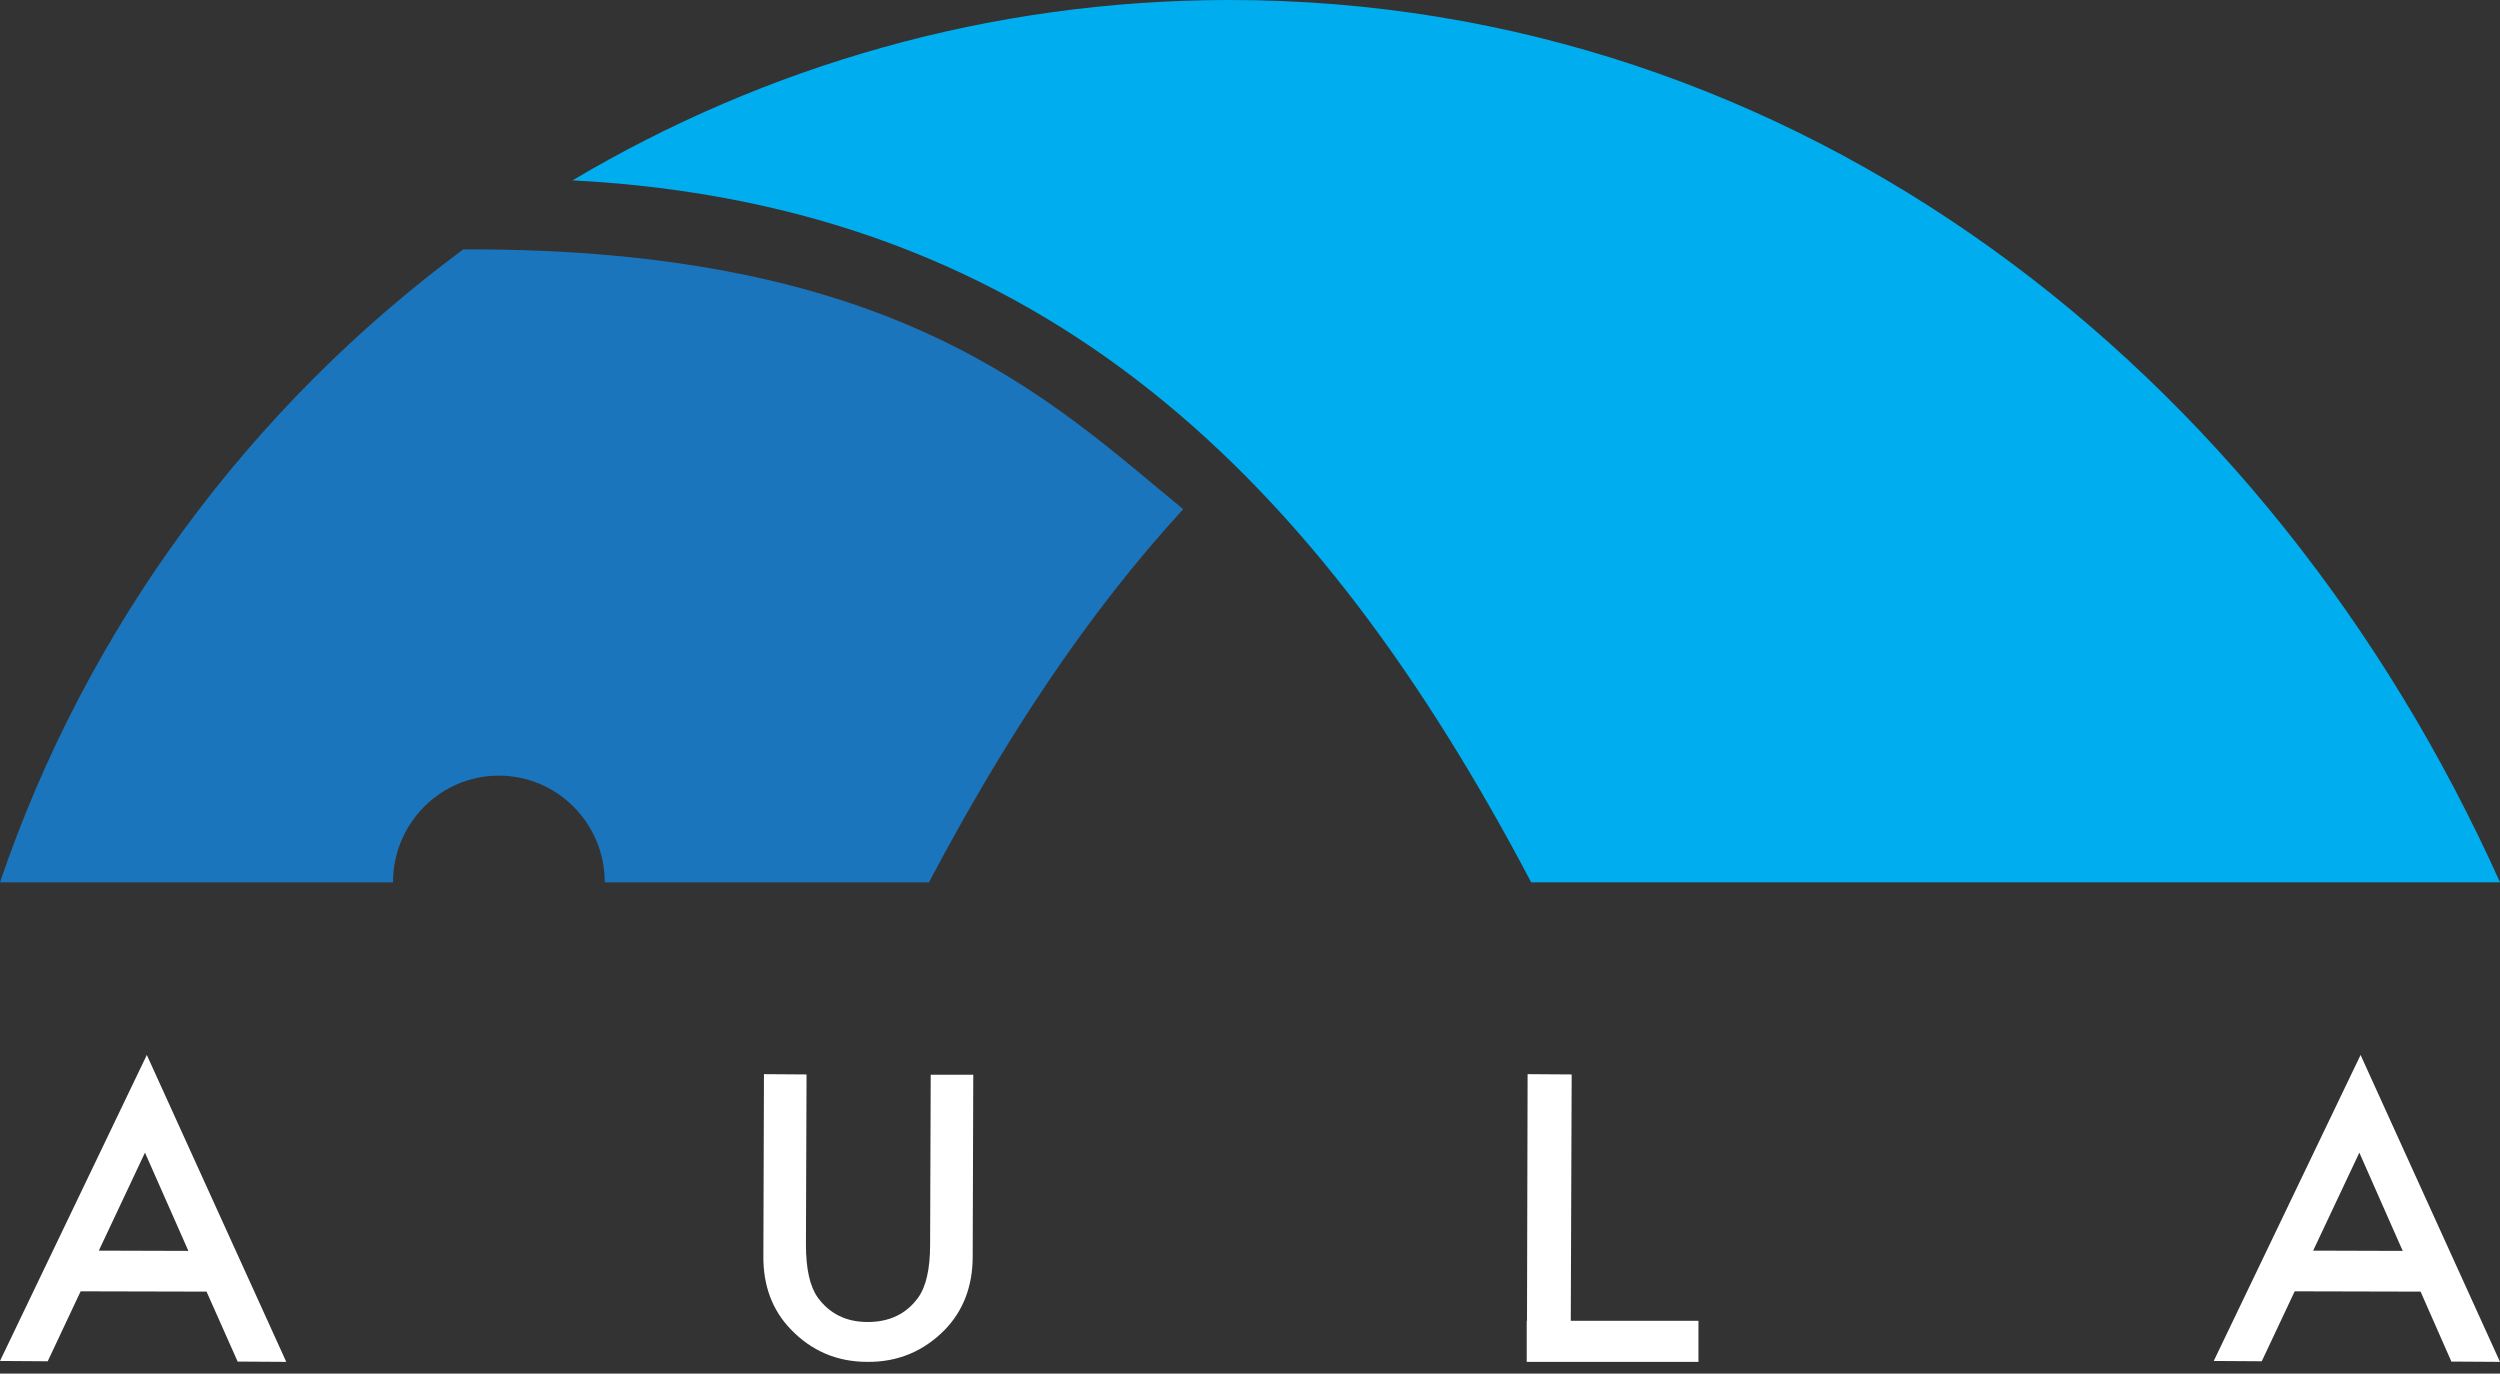
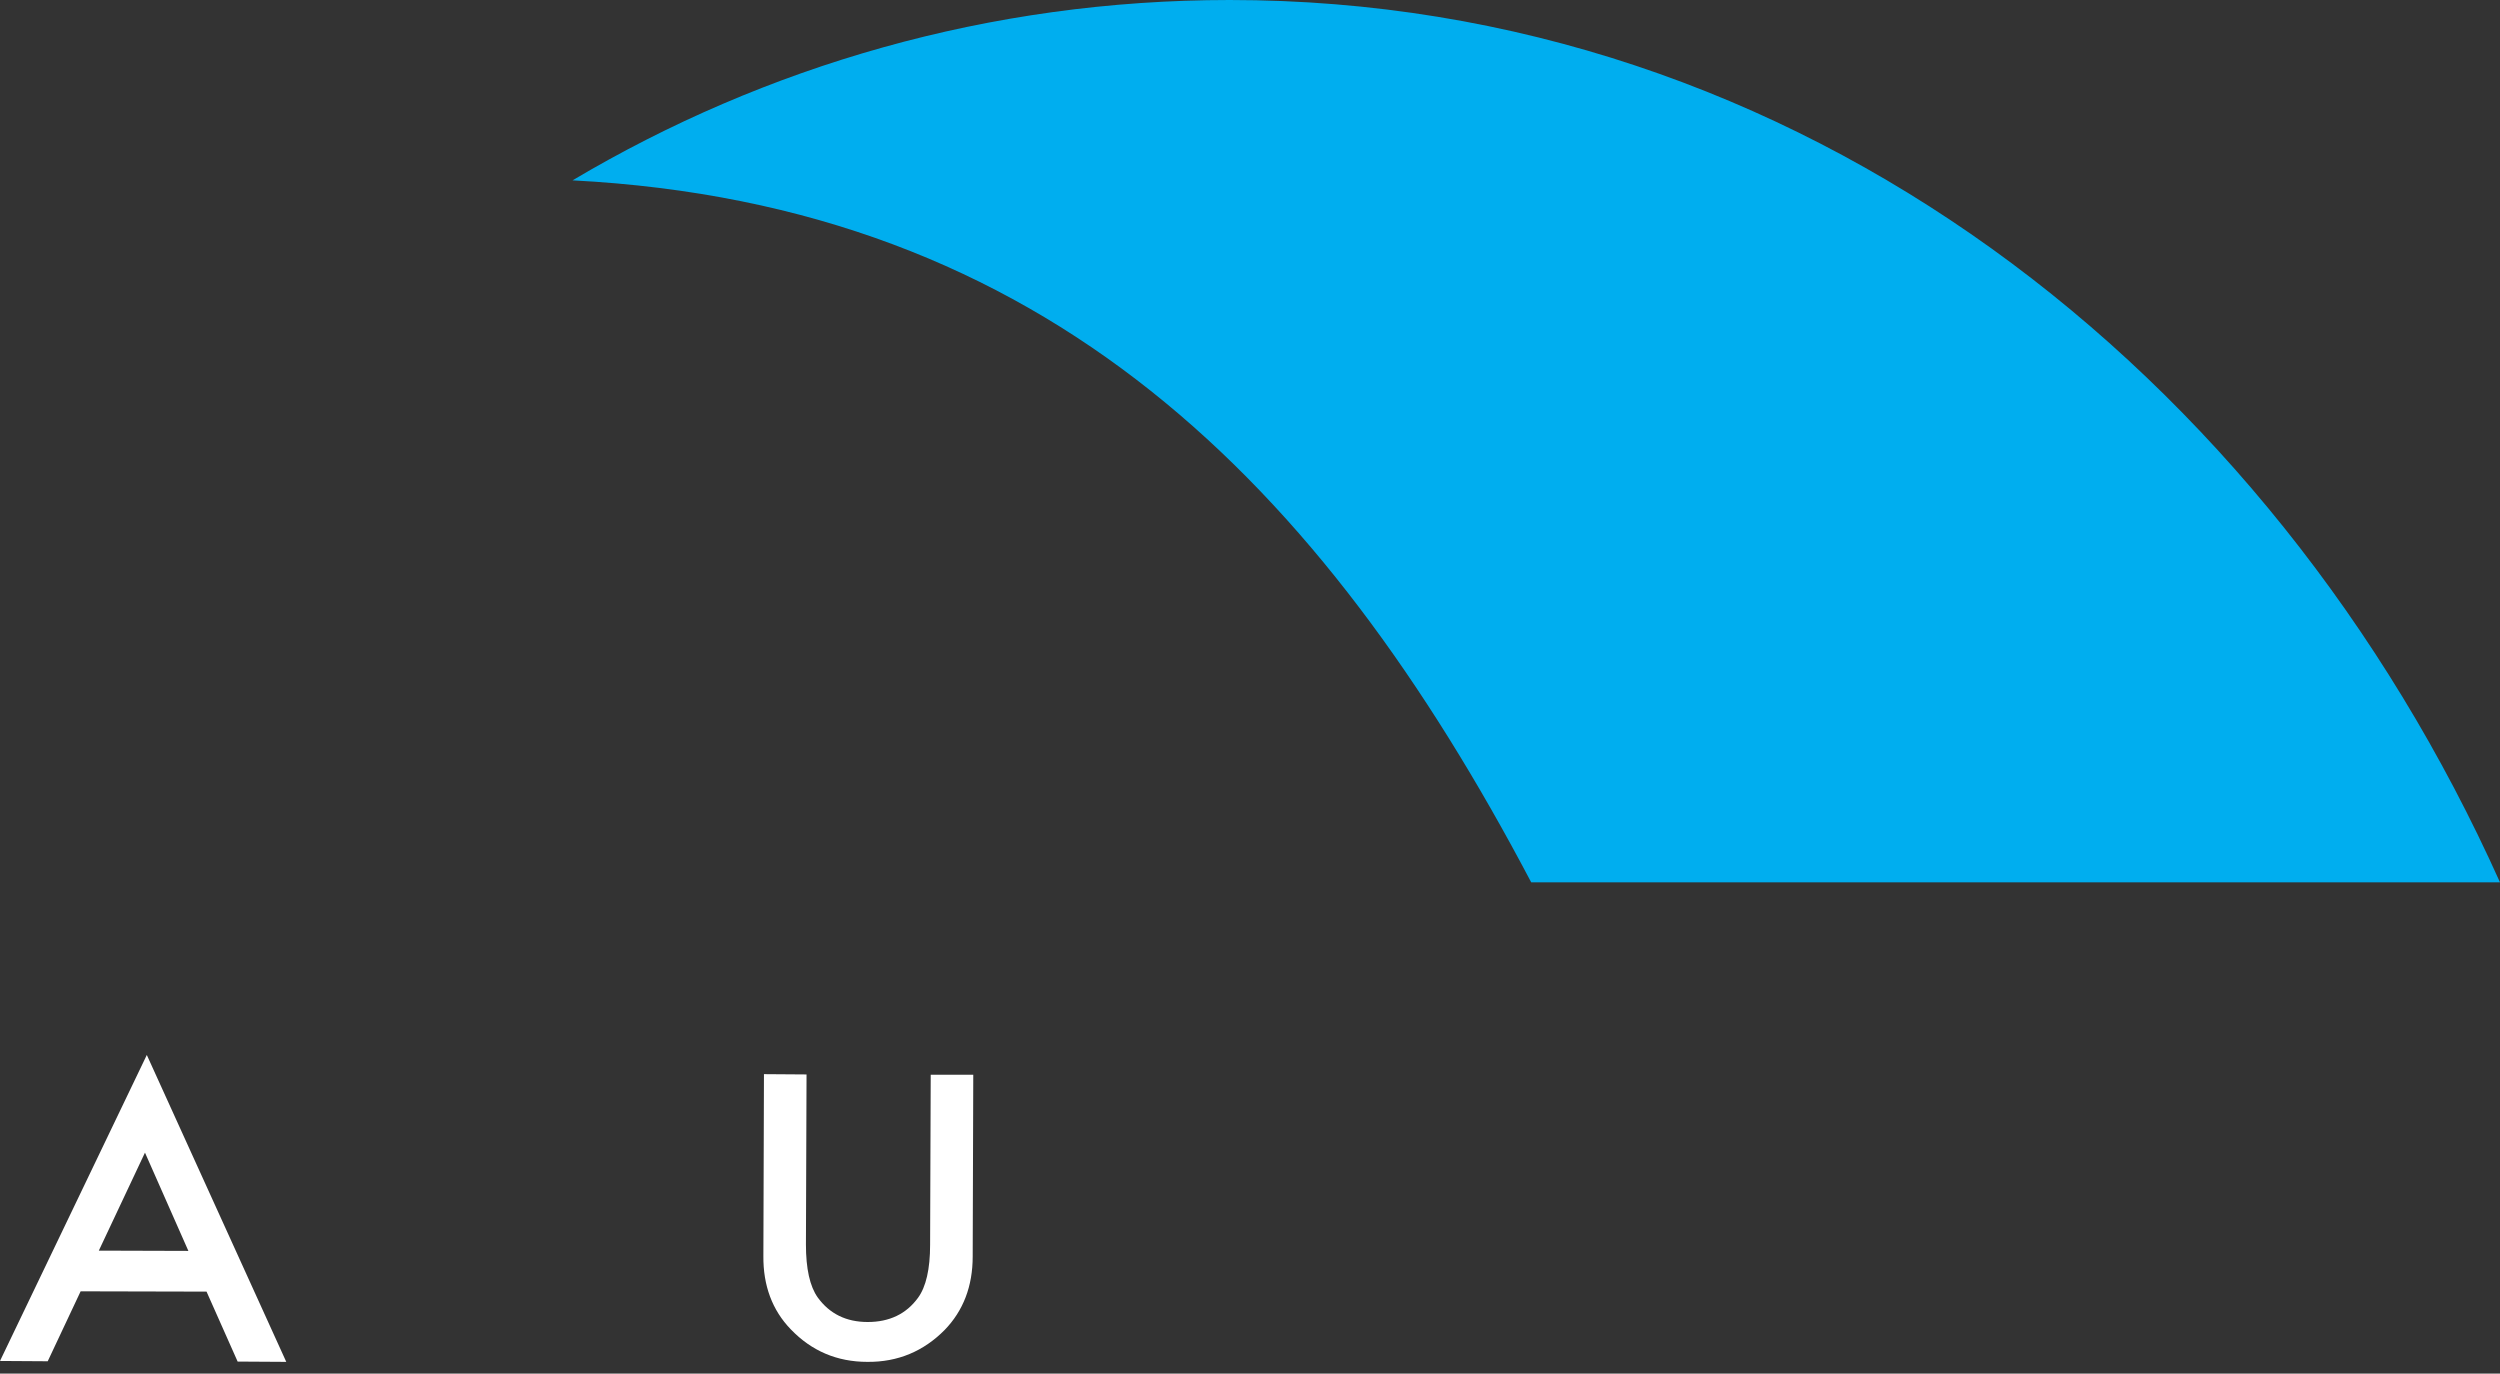
<svg xmlns="http://www.w3.org/2000/svg" width="91px" height="50px" viewBox="0 0 91 50" version="1.1">
  <rect x="0" y="0" width="91" height="50" fill="#333333" stroke="none" />
  <title>AULA logo 2F4 Copy 4</title>
  <desc>Created with Sketch.</desc>
  <defs />
  <g id="Page-1" stroke="none" stroke-width="1" fill="none" fill-rule="evenodd">
    <g id="aula-desktop-1-sakumlapa" transform="translate(-97, -3378)" fill-rule="nonzero">
      <g id="Group-23" transform="translate(0, 3318)">
        <g id="AULA-logo-2F4-Copy-4" transform="translate(97, 60)">
          <path d="M7.518,47.015 L2.935,47.004 L1.737,49.55 L0,49.539 L5.344,38.401 L10.42,49.572 L8.65,49.561 L7.518,47.015 Z M6.857,45.533 L5.277,41.956 L3.597,45.523 L6.857,45.533 Z" id="Shape" fill="#FFFFFF" />
          <path d="M29.358,39.11 L29.336,45.297 C29.336,46.177 29.476,46.822 29.767,47.23 C30.197,47.821 30.8,48.121 31.585,48.121 C32.371,48.121 32.985,47.831 33.415,47.241 C33.706,46.843 33.856,46.199 33.856,45.307 L33.878,39.12 L35.427,39.12 L35.406,45.737 C35.406,46.822 35.062,47.713 34.384,48.412 C33.619,49.185 32.683,49.582 31.575,49.572 C30.466,49.572 29.541,49.174 28.787,48.39 C28.109,47.692 27.776,46.79 27.787,45.715 L27.808,39.099 L29.358,39.11 Z" id="Shape" fill="#FFFFFF" />
-           <path d="M88.109,47.015 L83.527,47.004 L82.328,49.55 L80.58,49.539 L85.925,38.401 L91,49.572 L89.23,49.561 L88.109,47.015 Z M87.459,45.533 L85.88,41.956 L84.199,45.523 L87.459,45.533 Z" id="Shape" fill="#FFFFFF" />
-           <polygon id="Shape" fill="#FFFFFF" points="57.438 48.076 57.176 48.076 57.209 39.11 55.605 39.099 55.583 48.076 55.573 48.076 55.573 48.743 55.573 49.55 55.573 49.55 55.573 49.572 61.824 49.572 61.824 49.55 61.824 48.076" />
          <path d="M20.84,6.565 C38.093,7.461 48.074,17.577 55.736,32.117 L91,32.117 C82.601,13.415 65.457,0 44.757,0 C36.023,0 27.851,2.403 20.84,6.565" id="B" fill="#00AEEF" />
-           <path d="M16.864,9.077 C9.134,14.793 3.168,22.791 0,32.117 L6.957,32.117 L13.957,32.117 L14.305,32.117 C14.305,29.977 16.026,28.233 18.159,28.233 C20.282,28.233 22.013,29.967 22.013,32.117 L22.373,32.117 L29.819,32.117 L33.815,32.117 C36.537,26.96 39.552,22.363 43.069,18.534 C38.213,14.552 32.693,9.022 16.864,9.077 Z" id="Shape" fill="#1B75BC" />
        </g>
      </g>
    </g>
  </g>
</svg>